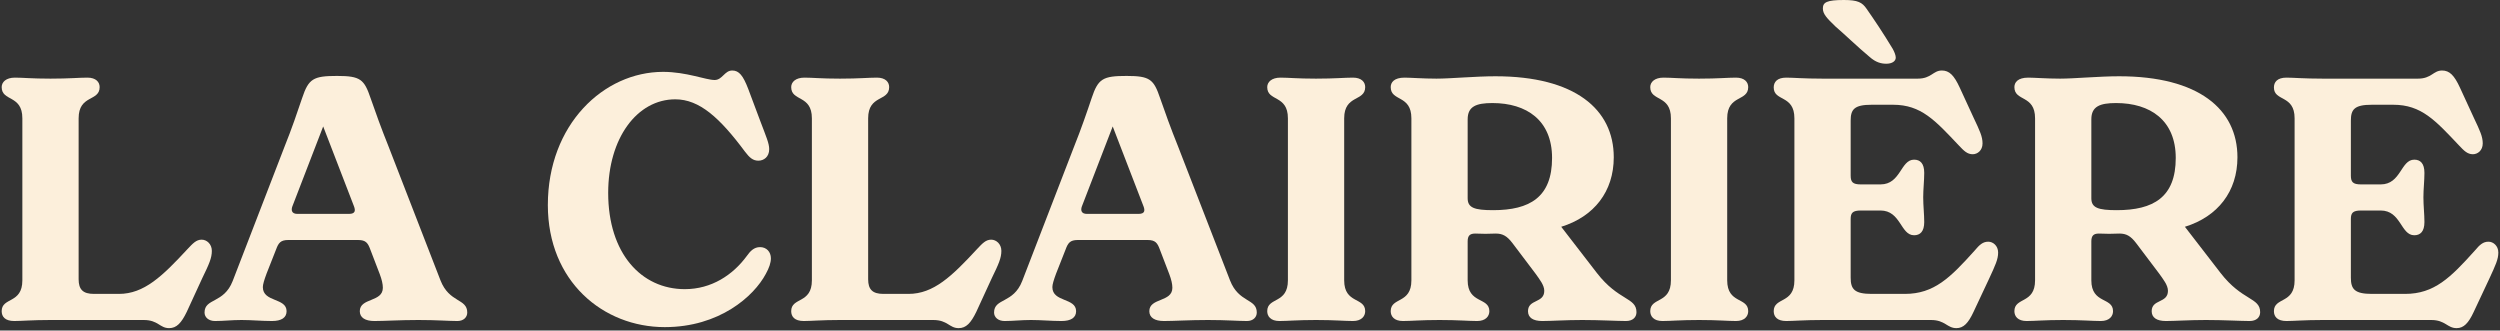
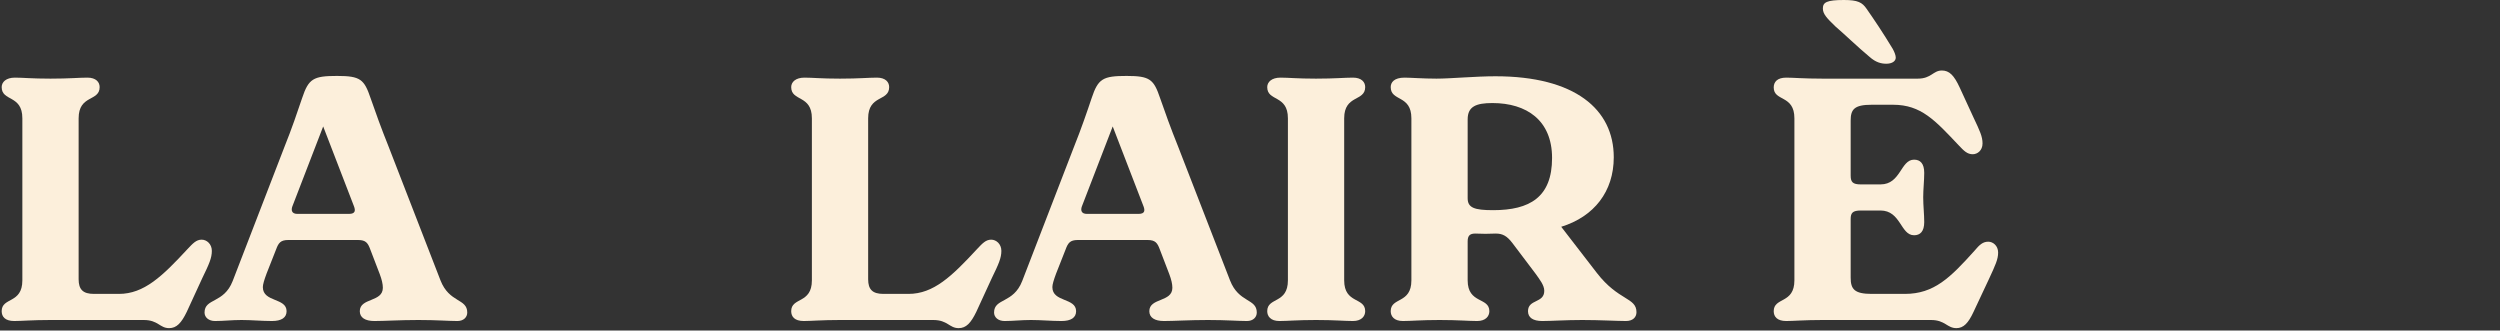
<svg xmlns="http://www.w3.org/2000/svg" width="295" height="39" viewBox="0 0 295 39" fill="none">
  <rect x="0" y="0" width="295" height="39" fill="#333333" stroke="none" />
-   <path d="M293.643 28.52C294.203 28.52 294.803 29 294.803 29.8C294.803 30.6 294.483 31.28 293.723 32.92L291.883 36.84C291.283 38.12 290.723 38.72 289.883 38.72C288.763 38.72 288.563 37.76 286.883 37.76H274.083C271.883 37.76 270.683 37.88 269.803 37.88C268.723 37.88 268.323 37.36 268.323 36.72C268.323 35.04 270.763 35.88 270.763 33.08V13.96C270.763 11.16 268.323 12 268.323 10.32C268.323 9.68 268.723 9.16 269.803 9.16C270.643 9.16 271.843 9.28 274.083 9.28H285.323C286.923 9.28 287.123 8.32 288.163 8.32C289.043 8.32 289.603 8.88 290.283 10.36L291.923 13.92C292.643 15.44 292.963 16.12 292.963 16.92C292.963 17.76 292.363 18.2 291.803 18.2C291.163 18.2 290.763 17.8 290.163 17.16C287.363 14.2 285.723 12.36 282.403 12.36H279.883C277.803 12.36 277.403 12.92 277.403 14.24V20.72C277.403 21.48 277.643 21.76 278.603 21.76H280.923C283.323 21.76 283.283 18.84 284.883 18.84C285.603 18.84 286.083 19.28 286.083 20.4C286.083 21.32 285.963 22.32 285.963 23.28C285.963 24.28 286.083 25.28 286.083 26.2C286.083 27.32 285.603 27.76 284.883 27.76C283.283 27.76 283.323 24.84 280.923 24.84H278.603C277.643 24.84 277.403 25.12 277.403 25.84V32.76C277.403 34.12 277.843 34.68 279.883 34.68H283.803C287.243 34.68 289.163 32.76 292.003 29.6C292.603 28.88 293.003 28.52 293.643 28.52Z" fill="#FCEFDB" />
-   <path d="M262.018 32.2C264.578 35.52 266.698 35.08 266.698 36.84C266.698 37.44 266.258 37.88 265.458 37.88C264.418 37.88 262.418 37.76 260.298 37.76C258.298 37.76 256.657 37.88 255.577 37.88C254.498 37.88 253.898 37.48 253.898 36.72C253.898 35.28 255.818 35.8 255.818 34.32C255.818 33.64 255.258 32.96 254.778 32.28L252.058 28.68C251.418 27.84 250.898 27.56 250.098 27.56C249.298 27.6 248.458 27.6 247.658 27.56C247.018 27.56 246.778 27.84 246.778 28.48V33.08C246.778 35.88 249.338 35.04 249.338 36.72C249.338 37.32 248.898 37.88 247.898 37.88C246.858 37.88 245.698 37.76 243.458 37.76C241.218 37.76 240.138 37.88 239.138 37.88C238.098 37.88 237.698 37.32 237.698 36.72C237.698 35.04 240.138 35.88 240.138 33.08V13.96C240.138 11.16 237.698 12 237.698 10.28C237.698 9.72 238.098 9.16 239.338 9.16C240.018 9.16 241.538 9.28 243.098 9.28C244.738 9.28 247.698 9 250.058 9C259.418 9 264.018 12.88 264.018 18.56C264.018 22.6 261.698 25.56 257.818 26.76L262.018 32.2ZM249.778 24.8C254.098 24.8 256.738 23.28 256.738 18.64C256.738 14.2 253.738 12.16 249.698 12.16C247.778 12.16 246.778 12.56 246.778 14.08V23.4C246.778 24.52 247.578 24.8 249.778 24.8Z" fill="#FCEFDB" />
  <path d="M216.579 3.12C215.539 2.12 215.099 1.64 215.099 1C215.099 0.28 215.539 0 217.579 0C219.219 0 219.739 0.28 220.259 1.04C221.179 2.36 222.179 3.84 223.339 5.76C223.539 6.12 223.699 6.52 223.699 6.8C223.699 7.2 223.299 7.52 222.579 7.52C221.979 7.52 221.339 7.36 220.619 6.72C219.219 5.56 217.659 4.04 216.579 3.12ZM234.619 28.52C235.179 28.52 235.779 29 235.779 29.8C235.779 30.6 235.459 31.28 234.699 32.92L232.859 36.84C232.259 38.12 231.699 38.72 230.859 38.72C229.739 38.72 229.539 37.76 227.859 37.76H215.059C212.859 37.76 211.659 37.88 210.779 37.88C209.699 37.88 209.299 37.36 209.299 36.72C209.299 35.04 211.739 35.88 211.739 33.08V13.96C211.739 11.16 209.299 12 209.299 10.32C209.299 9.68 209.699 9.16 210.779 9.16C211.619 9.16 212.819 9.28 215.059 9.28H226.299C227.899 9.28 228.099 8.32 229.139 8.32C230.019 8.32 230.579 8.88 231.259 10.36L232.899 13.92C233.619 15.44 233.939 16.12 233.939 16.92C233.939 17.76 233.339 18.2 232.779 18.2C232.139 18.2 231.739 17.8 231.139 17.16C228.339 14.2 226.699 12.36 223.379 12.36H220.859C218.779 12.36 218.379 12.92 218.379 14.24V20.72C218.379 21.48 218.619 21.76 219.579 21.76H221.899C224.299 21.76 224.259 18.84 225.859 18.84C226.579 18.84 227.059 19.28 227.059 20.4C227.059 21.32 226.939 22.32 226.939 23.28C226.939 24.28 227.059 25.28 227.059 26.2C227.059 27.32 226.579 27.76 225.859 27.76C224.259 27.76 224.299 24.84 221.899 24.84H219.579C218.619 24.84 218.379 25.12 218.379 25.84V32.76C218.379 34.12 218.819 34.68 220.859 34.68H224.779C228.219 34.68 230.139 32.76 232.979 29.6C233.579 28.88 233.979 28.52 234.619 28.52Z" fill="#FCEFDB" />
-   <path d="M196.169 37.88C195.129 37.88 194.729 37.32 194.729 36.72C194.729 35.04 197.169 35.88 197.169 33.08V13.96C197.169 11.16 194.729 12 194.729 10.28C194.729 9.68 195.249 9.16 196.289 9.16C197.289 9.16 198.249 9.28 200.489 9.28C202.729 9.28 203.809 9.16 204.849 9.16C205.849 9.16 206.289 9.68 206.289 10.28C206.289 12 203.809 11.16 203.809 13.96V33.08C203.809 35.88 206.289 35.04 206.289 36.72C206.289 37.32 205.849 37.88 204.849 37.88C203.809 37.88 202.729 37.76 200.489 37.76C198.249 37.76 197.169 37.88 196.169 37.88Z" fill="#FCEFDB" />
  <path d="M188.424 32.2C190.984 35.52 193.104 35.08 193.104 36.84C193.104 37.44 192.664 37.88 191.864 37.88C190.824 37.88 188.824 37.76 186.704 37.76C184.704 37.76 183.064 37.88 181.984 37.88C180.904 37.88 180.304 37.48 180.304 36.72C180.304 35.28 182.224 35.8 182.224 34.32C182.224 33.64 181.664 32.96 181.184 32.28L178.464 28.68C177.824 27.84 177.304 27.56 176.504 27.56C175.704 27.6 174.864 27.6 174.064 27.56C173.424 27.56 173.184 27.84 173.184 28.48V33.08C173.184 35.88 175.744 35.04 175.744 36.72C175.744 37.32 175.304 37.88 174.304 37.88C173.264 37.88 172.104 37.76 169.864 37.76C167.624 37.76 166.544 37.88 165.544 37.88C164.504 37.88 164.104 37.32 164.104 36.72C164.104 35.04 166.544 35.88 166.544 33.08V13.96C166.544 11.16 164.104 12 164.104 10.28C164.104 9.72 164.504 9.16 165.744 9.16C166.424 9.16 167.944 9.28 169.504 9.28C171.144 9.28 174.104 9 176.464 9C185.824 9 190.424 12.88 190.424 18.56C190.424 22.6 188.104 25.56 184.224 26.76L188.424 32.2ZM176.184 24.8C180.504 24.8 183.144 23.28 183.144 18.64C183.144 14.2 180.144 12.16 176.104 12.16C174.184 12.16 173.184 12.56 173.184 14.08V23.4C173.184 24.52 173.984 24.8 176.184 24.8Z" fill="#FCEFDB" />
  <path d="M150.973 37.88C149.933 37.88 149.533 37.32 149.533 36.72C149.533 35.04 151.973 35.88 151.973 33.08V13.96C151.973 11.16 149.533 12 149.533 10.28C149.533 9.68 150.053 9.16 151.093 9.16C152.093 9.16 153.053 9.28 155.293 9.28C157.533 9.28 158.613 9.16 159.653 9.16C160.653 9.16 161.093 9.68 161.093 10.28C161.093 12 158.613 11.16 158.613 13.96V33.08C158.613 35.88 161.093 35.04 161.093 36.72C161.093 37.32 160.653 37.88 159.653 37.88C158.613 37.88 157.533 37.76 155.293 37.76C153.053 37.76 151.973 37.88 150.973 37.88Z" fill="#FCEFDB" />
  <path d="M145.14 33.08C146.18 35.76 148.3 35.2 148.3 36.88C148.3 37.44 147.86 37.88 147.14 37.88C146.06 37.88 144.78 37.76 142.54 37.76C140.3 37.76 138.58 37.88 137.34 37.88C136.26 37.88 135.62 37.48 135.62 36.72C135.62 35.12 138.34 35.68 138.34 33.96C138.34 33.52 138.22 33 137.98 32.36L136.86 29.44C136.58 28.68 136.34 28.32 135.42 28.32H127.18C126.26 28.32 126.02 28.68 125.74 29.44L124.62 32.28C124.34 33.04 124.18 33.56 124.18 33.88C124.18 35.68 126.98 35.12 126.98 36.72C126.98 37.48 126.38 37.88 125.26 37.88C124.06 37.88 122.86 37.76 121.66 37.76C120.46 37.76 119.58 37.88 118.54 37.88C117.78 37.88 117.3 37.44 117.3 36.88C117.3 35.16 119.58 35.84 120.62 33.16L126.78 17.2C127.54 15.32 128.3 13.12 128.82 11.56C129.58 9.28 130.14 8.96 132.94 8.96C135.7 8.96 136.14 9.36 136.9 11.6C137.42 13.12 138.22 15.32 138.98 17.2L145.14 33.08ZM134.34 25.24C135.14 25.24 135.1 24.8 134.94 24.36L131.3 14.92L127.66 24.36C127.5 24.8 127.58 25.24 128.26 25.24H134.34Z" fill="#FCEFDB" />
  <path d="M113.122 38.72C112.002 38.72 111.842 37.76 110.122 37.76H99.122C96.922 37.76 95.722 37.88 94.842 37.88C93.762 37.88 93.362 37.36 93.362 36.72C93.362 35.04 95.802 35.88 95.802 33.08V13.96C95.802 11.16 93.362 12 93.362 10.28C93.362 9.68 93.882 9.16 94.922 9.16C95.922 9.16 96.882 9.28 99.122 9.28C101.362 9.28 102.442 9.16 103.482 9.16C104.482 9.16 104.922 9.68 104.922 10.28C104.922 12 102.442 11.16 102.442 13.96V32.96C102.442 34.16 102.962 34.68 104.242 34.68H107.202C110.162 34.68 112.322 32.6 115.282 29.4C115.922 28.72 116.322 28.28 116.962 28.28C117.562 28.28 118.162 28.8 118.162 29.6C118.162 30.44 117.842 31.16 117.042 32.8L115.202 36.8C114.562 38.12 114.002 38.72 113.122 38.72Z" fill="#FCEFDB" />
-   <path d="M78.446 38.6C71.166 38.6 64.646 33.2 64.646 24.2C64.646 14.68 71.246 8.48 78.246 8.48C81.006 8.48 83.286 9.44 84.326 9.44C85.246 9.44 85.486 8.32 86.406 8.32C87.206 8.32 87.686 8.92 88.286 10.48L89.726 14.32C90.406 16.12 90.766 16.92 90.766 17.6C90.766 18.52 90.126 18.96 89.486 18.96C88.846 18.96 88.446 18.6 87.926 17.92C84.926 13.88 82.526 11.72 79.686 11.72C75.166 11.72 71.766 16.32 71.766 22.76C71.766 29.92 75.686 34.12 80.806 34.12C83.966 34.12 86.486 32.44 88.126 30.2C88.526 29.64 88.966 29.16 89.686 29.16C90.446 29.16 90.966 29.72 90.966 30.48C90.966 31 90.766 31.6 90.366 32.32C88.966 34.96 84.886 38.6 78.446 38.6Z" fill="#FCEFDB" />
  <path d="M51.976 33.08C53.016 35.76 55.136 35.2 55.136 36.88C55.136 37.44 54.696 37.88 53.976 37.88C52.896 37.88 51.616 37.76 49.376 37.76C47.136 37.76 45.416 37.88 44.176 37.88C43.096 37.88 42.456 37.48 42.456 36.72C42.456 35.12 45.176 35.68 45.176 33.96C45.176 33.52 45.056 33 44.816 32.36L43.696 29.44C43.416 28.68 43.176 28.32 42.256 28.32H34.016C33.096 28.32 32.856 28.68 32.576 29.44L31.456 32.28C31.176 33.04 31.016 33.56 31.016 33.88C31.016 35.68 33.816 35.12 33.816 36.72C33.816 37.48 33.216 37.88 32.096 37.88C30.896 37.88 29.696 37.76 28.496 37.76C27.296 37.76 26.416 37.88 25.376 37.88C24.616 37.88 24.136 37.44 24.136 36.88C24.136 35.16 26.416 35.84 27.456 33.16L33.616 17.2C34.376 15.32 35.136 13.12 35.656 11.56C36.416 9.28 36.976 8.96 39.776 8.96C42.536 8.96 42.976 9.36 43.736 11.6C44.256 13.12 45.056 15.32 45.816 17.2L51.976 33.08ZM41.176 25.24C41.976 25.24 41.936 24.8 41.776 24.36L38.136 14.92L34.496 24.36C34.336 24.8 34.416 25.24 35.096 25.24H41.176Z" fill="#FCEFDB" />
  <path d="M19.957 38.72C18.837 38.72 18.677 37.76 16.957 37.76H5.958C3.758 37.76 2.558 37.88 1.678 37.88C0.598 37.88 0.198 37.36 0.198 36.72C0.198 35.04 2.638 35.88 2.638 33.08V13.96C2.638 11.16 0.198 12 0.198 10.28C0.198 9.68 0.718 9.16 1.758 9.16C2.758 9.16 3.718 9.28 5.958 9.28C8.198 9.28 9.278 9.16 10.318 9.16C11.318 9.16 11.758 9.68 11.758 10.28C11.758 12 9.278 11.16 9.278 13.96V32.96C9.278 34.16 9.798 34.68 11.078 34.68H14.037C16.997 34.68 19.157 32.6 22.117 29.4C22.758 28.72 23.157 28.28 23.797 28.28C24.398 28.28 24.997 28.8 24.997 29.6C24.997 30.44 24.677 31.16 23.878 32.8L22.038 36.8C21.398 38.12 20.837 38.72 19.957 38.72Z" fill="#FCEFDB" />
</svg>